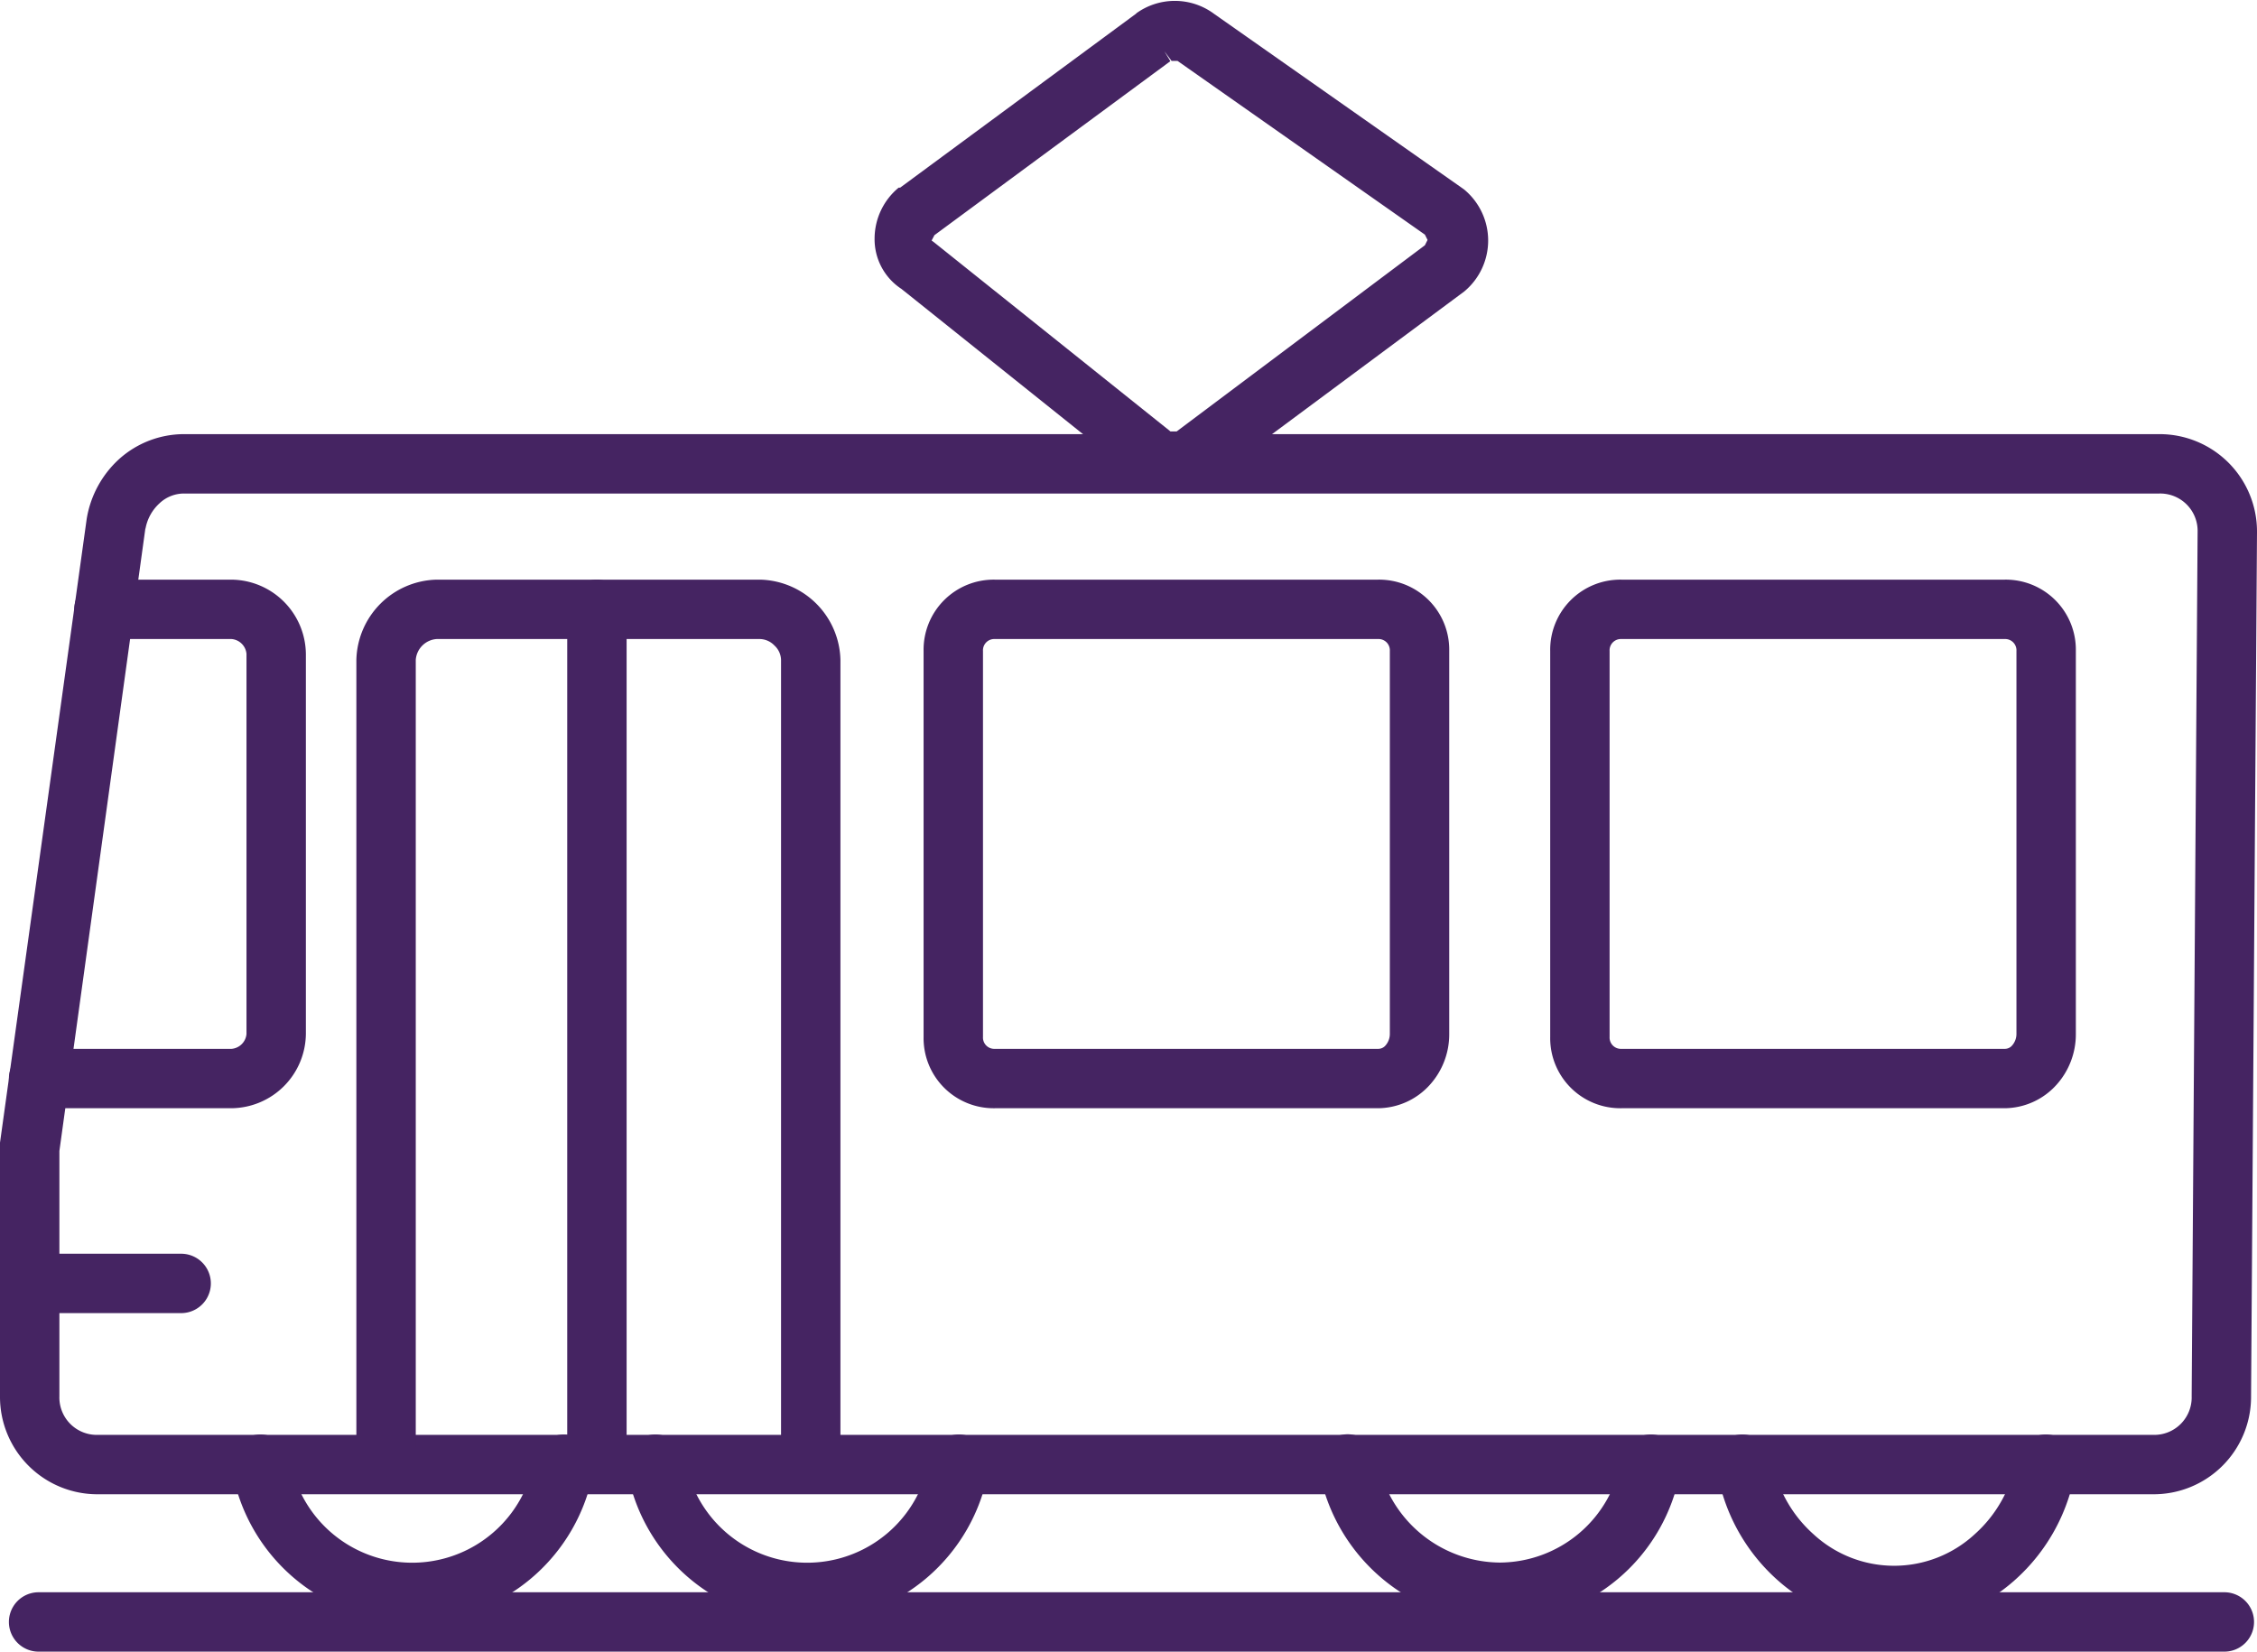
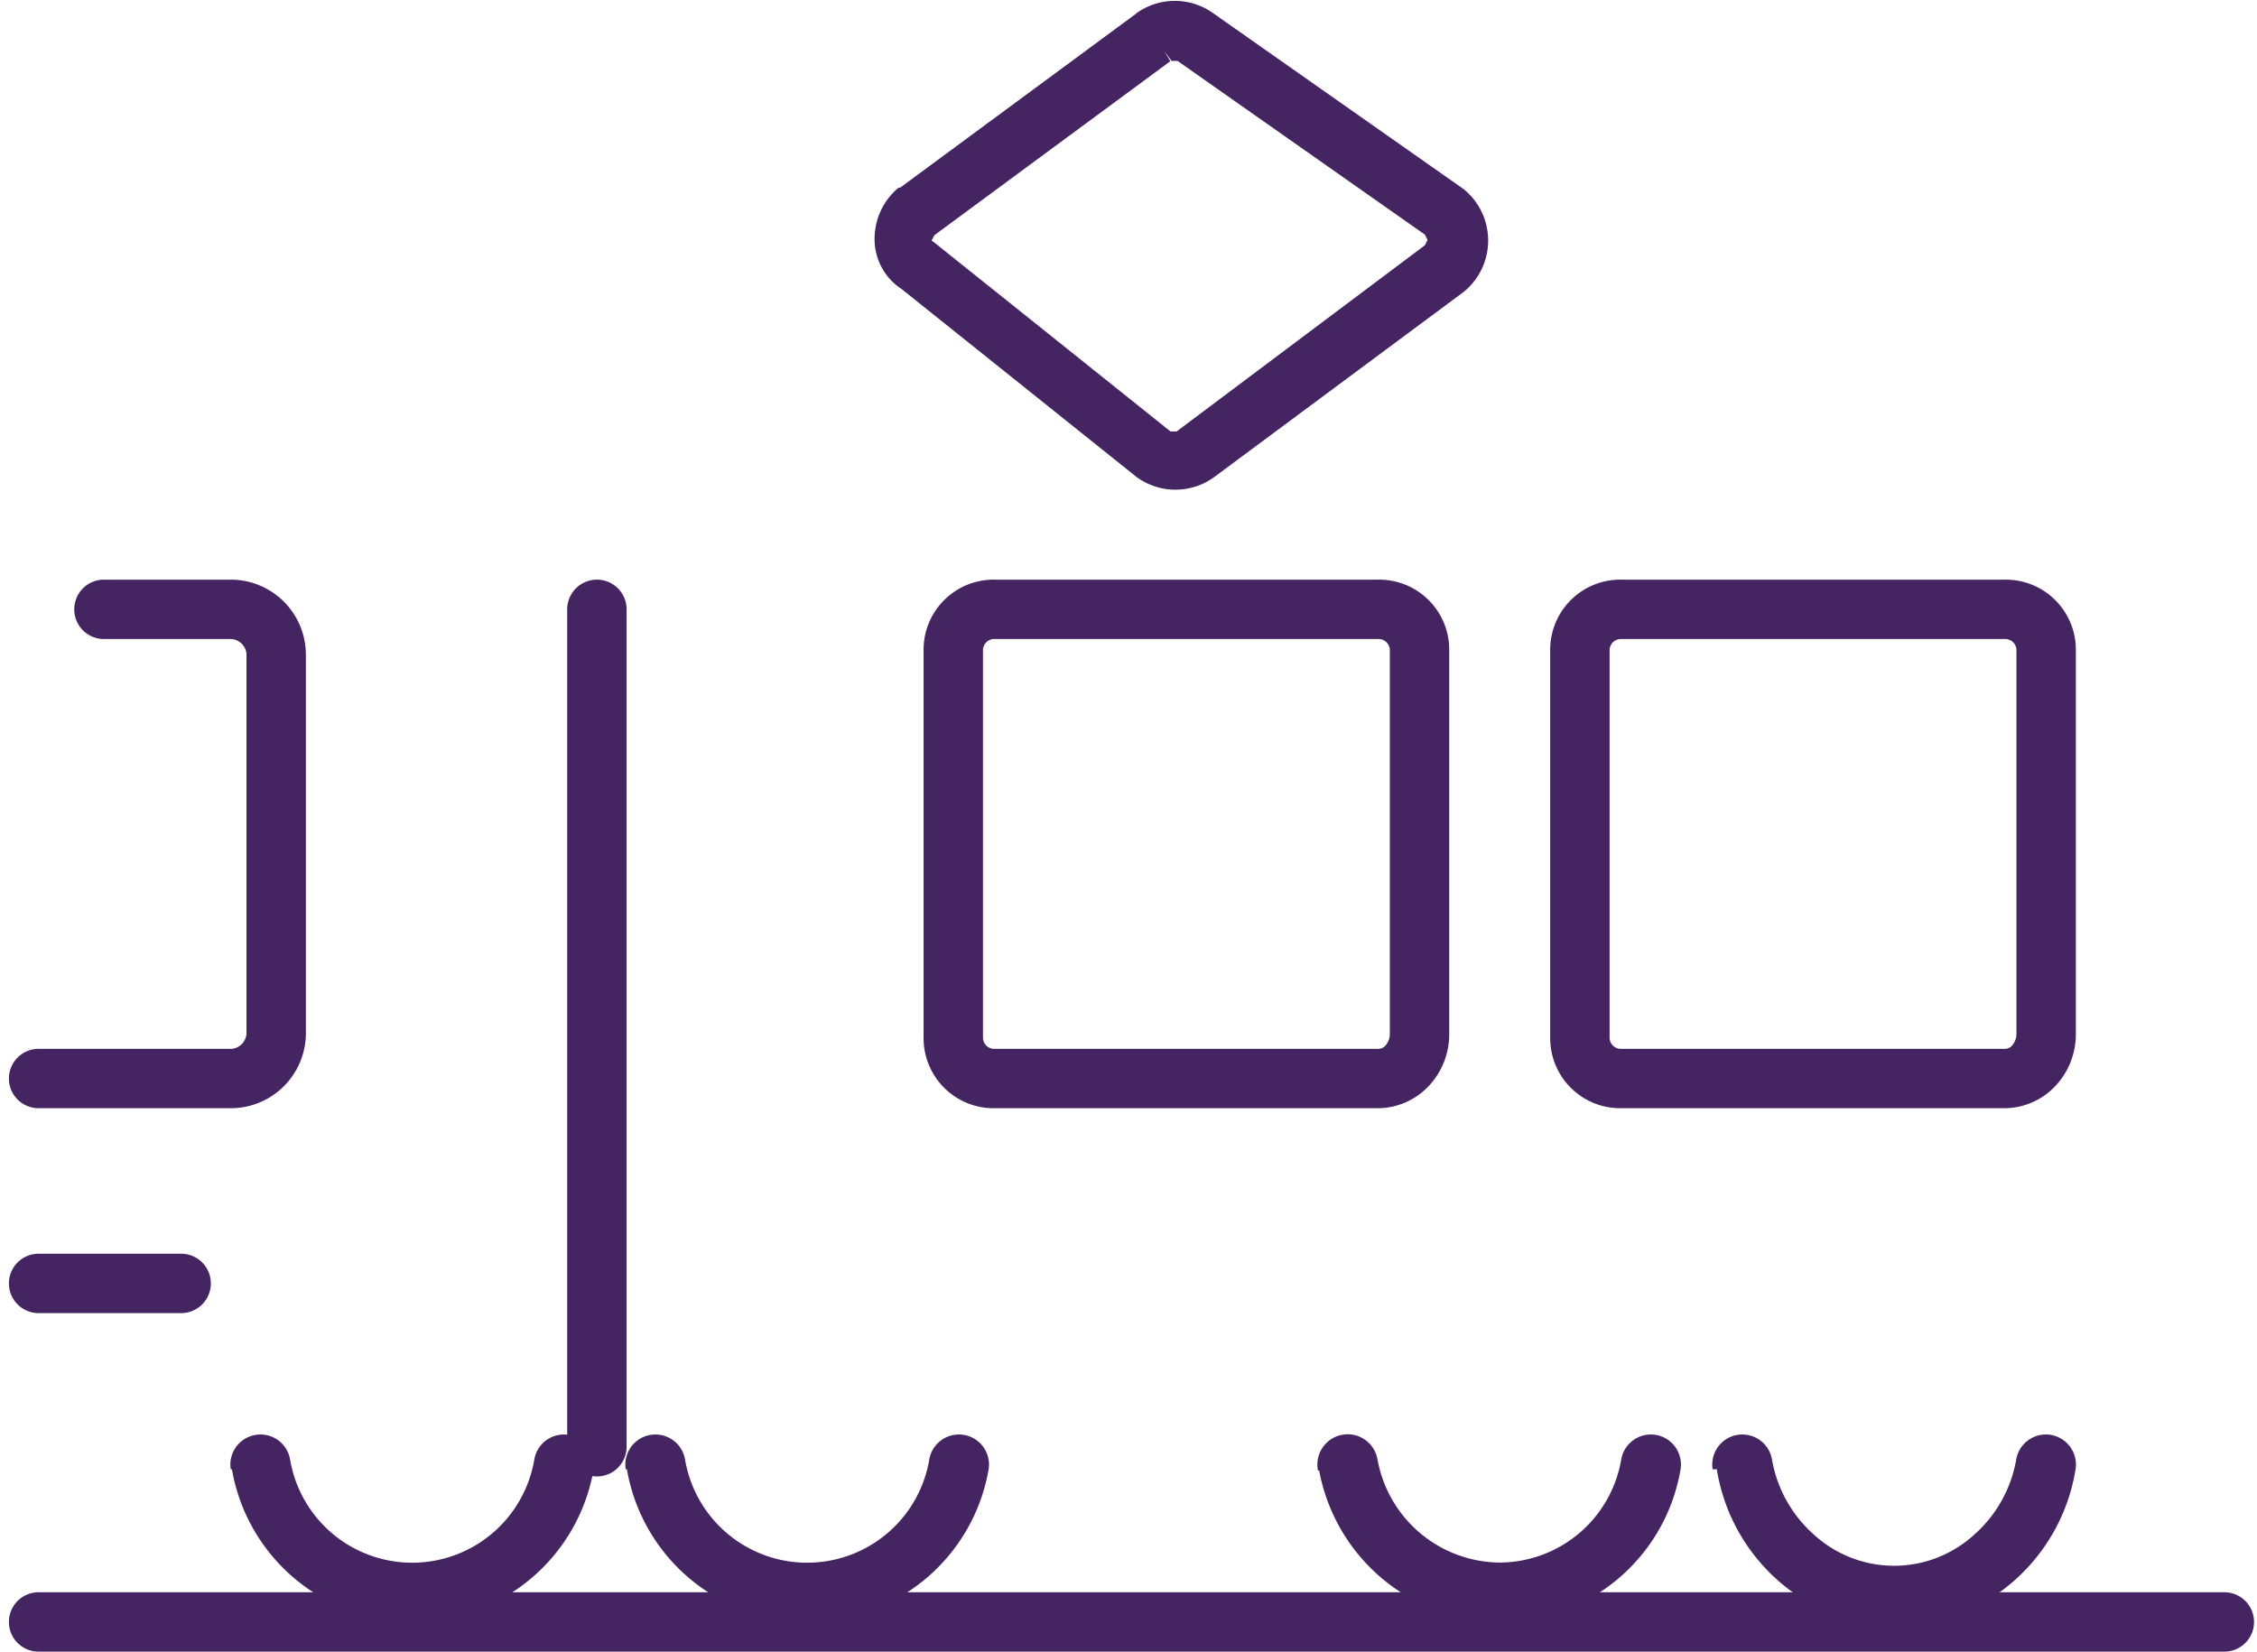
<svg xmlns="http://www.w3.org/2000/svg" id="Layer_1" data-name="Layer 1" viewBox="0 0 76 55.62">
  <title>tram</title>
  <path d="M40.9,13.4l-.59-.8-8,5.9-.05,0a2.23,2.23,0,0,0-.81,1.71,2,2,0,0,0,.89,1.69l.56-.83-.62.78,8,6.4,0,0a2.22,2.22,0,0,0,2.6,0h0L51.3,22l0,0a2.23,2.23,0,0,0,0-3.44l-.07-.05-8.4-5.9-.57.82.6-.8a2.22,2.22,0,0,0-2.6,0h0l.59.8.6.8.1,0,.1,0,0,0,8.4,5.9.57-.82-.64.77.09.18-.09.18.64.77-.6-.8-8.4,6.3h0l-.1,0-.1,0-.6.8.62-.78-8-6.4-.07-.05h0v0l.09-.17-.64-.77.59.8,8-5.9h0Z" transform="translate(-2 -12.18)" style="fill:#452462" />
-   <path d="M74.7,27.8v-1H8.2a3.27,3.27,0,0,0-2.2.85,3.48,3.48,0,0,0-1.08,2v0L2,50.66V59.2a3.28,3.28,0,0,0,3.3,3.3H74.5a3.28,3.28,0,0,0,3.3-3.3h0l.2-29.1h0a3.28,3.28,0,0,0-3.3-3.3v2A1.26,1.26,0,0,1,76,30.1h0l-.2,29.1h0a1.26,1.26,0,0,1-1.3,1.3H5.3A1.26,1.26,0,0,1,4,59.2V50.8H3l1,.14,2.9-21-1-.14,1,.18a1.52,1.52,0,0,1,.47-.85,1.2,1.2,0,0,1,.85-.33H74.7Z" transform="translate(-2 -12.18)" style="fill:#452462" />
  <path d="M5.5,33.7H9.8a.55.55,0,0,1,.5.5V47a.55.55,0,0,1-.5.5H3.3a1,1,0,1,0,0,2H9.8A2.53,2.53,0,0,0,12.3,47V34.2a2.53,2.53,0,0,0-2.5-2.5H5.5a1,1,0,0,0,0,2Z" transform="translate(-2 -12.18)" style="fill:#452462" />
  <path d="M3.3,56.4H8.1a1,1,0,1,0,0-2H3.3a1,1,0,1,0,0,2" transform="translate(-2 -12.18)" style="fill:#452462" />
  <path d="M3.3,67.8H76.9a1,1,0,0,0,0-2H3.3a1,1,0,1,0,0,2" transform="translate(-2 -12.18)" style="fill:#452462" />
  <path d="M9.81,61.66a6.18,6.18,0,0,0,12.18,0,1,1,0,1,0-2-.32,4.17,4.17,0,0,1-8.22,0,1,1,0,1,0-2,.32Z" transform="translate(-2 -12.18)" style="fill:#452462" />
  <path d="M23.11,61.66a6.18,6.18,0,0,0,12.18,0,1,1,0,1,0-2-.32,4.17,4.17,0,0,1-8.22,0,1,1,0,1,0-2,.32Z" transform="translate(-2 -12.18)" style="fill:#452462" />
  <path d="M46.42,61.7a6.24,6.24,0,0,0,6.08,5.1,6.17,6.17,0,0,0,6.09-5.14,1,1,0,0,0-2-.32A4.17,4.17,0,0,1,52.5,64.8a4.22,4.22,0,0,1-4.12-3.5,1,1,0,1,0-2,.4Z" transform="translate(-2 -12.18)" style="fill:#452462" />
  <path d="M59.81,61.66a6.34,6.34,0,0,0,2,3.69,6,6,0,0,0,8.08,0,6.34,6.34,0,0,0,2-3.69,1,1,0,1,0-2-.32,4.37,4.37,0,0,1-1.4,2.51,4,4,0,0,1-5.42,0,4.37,4.37,0,0,1-1.4-2.51,1,1,0,0,0-2,.32Z" transform="translate(-2 -12.18)" style="fill:#452462" />
  <path d="M48.4,48.5v-1H35.5a.38.38,0,0,1-.4-.4v-13a.38.38,0,0,1,.4-.4H48.4a.38.38,0,0,1,.4.4V47a.59.59,0,0,1-.14.38.32.32,0,0,1-.26.12v2a2.37,2.37,0,0,0,1.74-.78A2.54,2.54,0,0,0,50.8,47V34.1a2.36,2.36,0,0,0-2.4-2.4H35.5a2.36,2.36,0,0,0-2.4,2.4v13a2.36,2.36,0,0,0,2.4,2.4H48.4Z" transform="translate(-2 -12.18)" style="fill:#452462" />
-   <path d="M16,60.9V34.4a.76.76,0,0,1,.7-.7H27.6a.7.7,0,0,1,.48.22.68.68,0,0,1,.22.48V60.9a1,1,0,0,0,2,0V34.4a2.77,2.77,0,0,0-2.7-2.7H16.7A2.77,2.77,0,0,0,14,34.4V60.9a1,1,0,1,0,2,0Z" transform="translate(-2 -12.18)" style="fill:#452462" />
  <path d="M21.1,32.7V60.9a1,1,0,0,0,2,0V32.7a1,1,0,1,0-2,0" transform="translate(-2 -12.18)" style="fill:#452462" />
  <path d="M69.5,48.5v-1H56.6a.38.38,0,0,1-.4-.4v-13a.38.38,0,0,1,.4-.4H69.5a.38.38,0,0,1,.4.4V47a.59.59,0,0,1-.14.38.32.32,0,0,1-.26.12v2a2.37,2.37,0,0,0,1.74-.78A2.54,2.54,0,0,0,71.9,47V34.1a2.36,2.36,0,0,0-2.4-2.4H56.6a2.36,2.36,0,0,0-2.4,2.4v13a2.36,2.36,0,0,0,2.4,2.4H69.5Z" transform="translate(-2 -12.18)" style="fill:#452462" />
</svg>